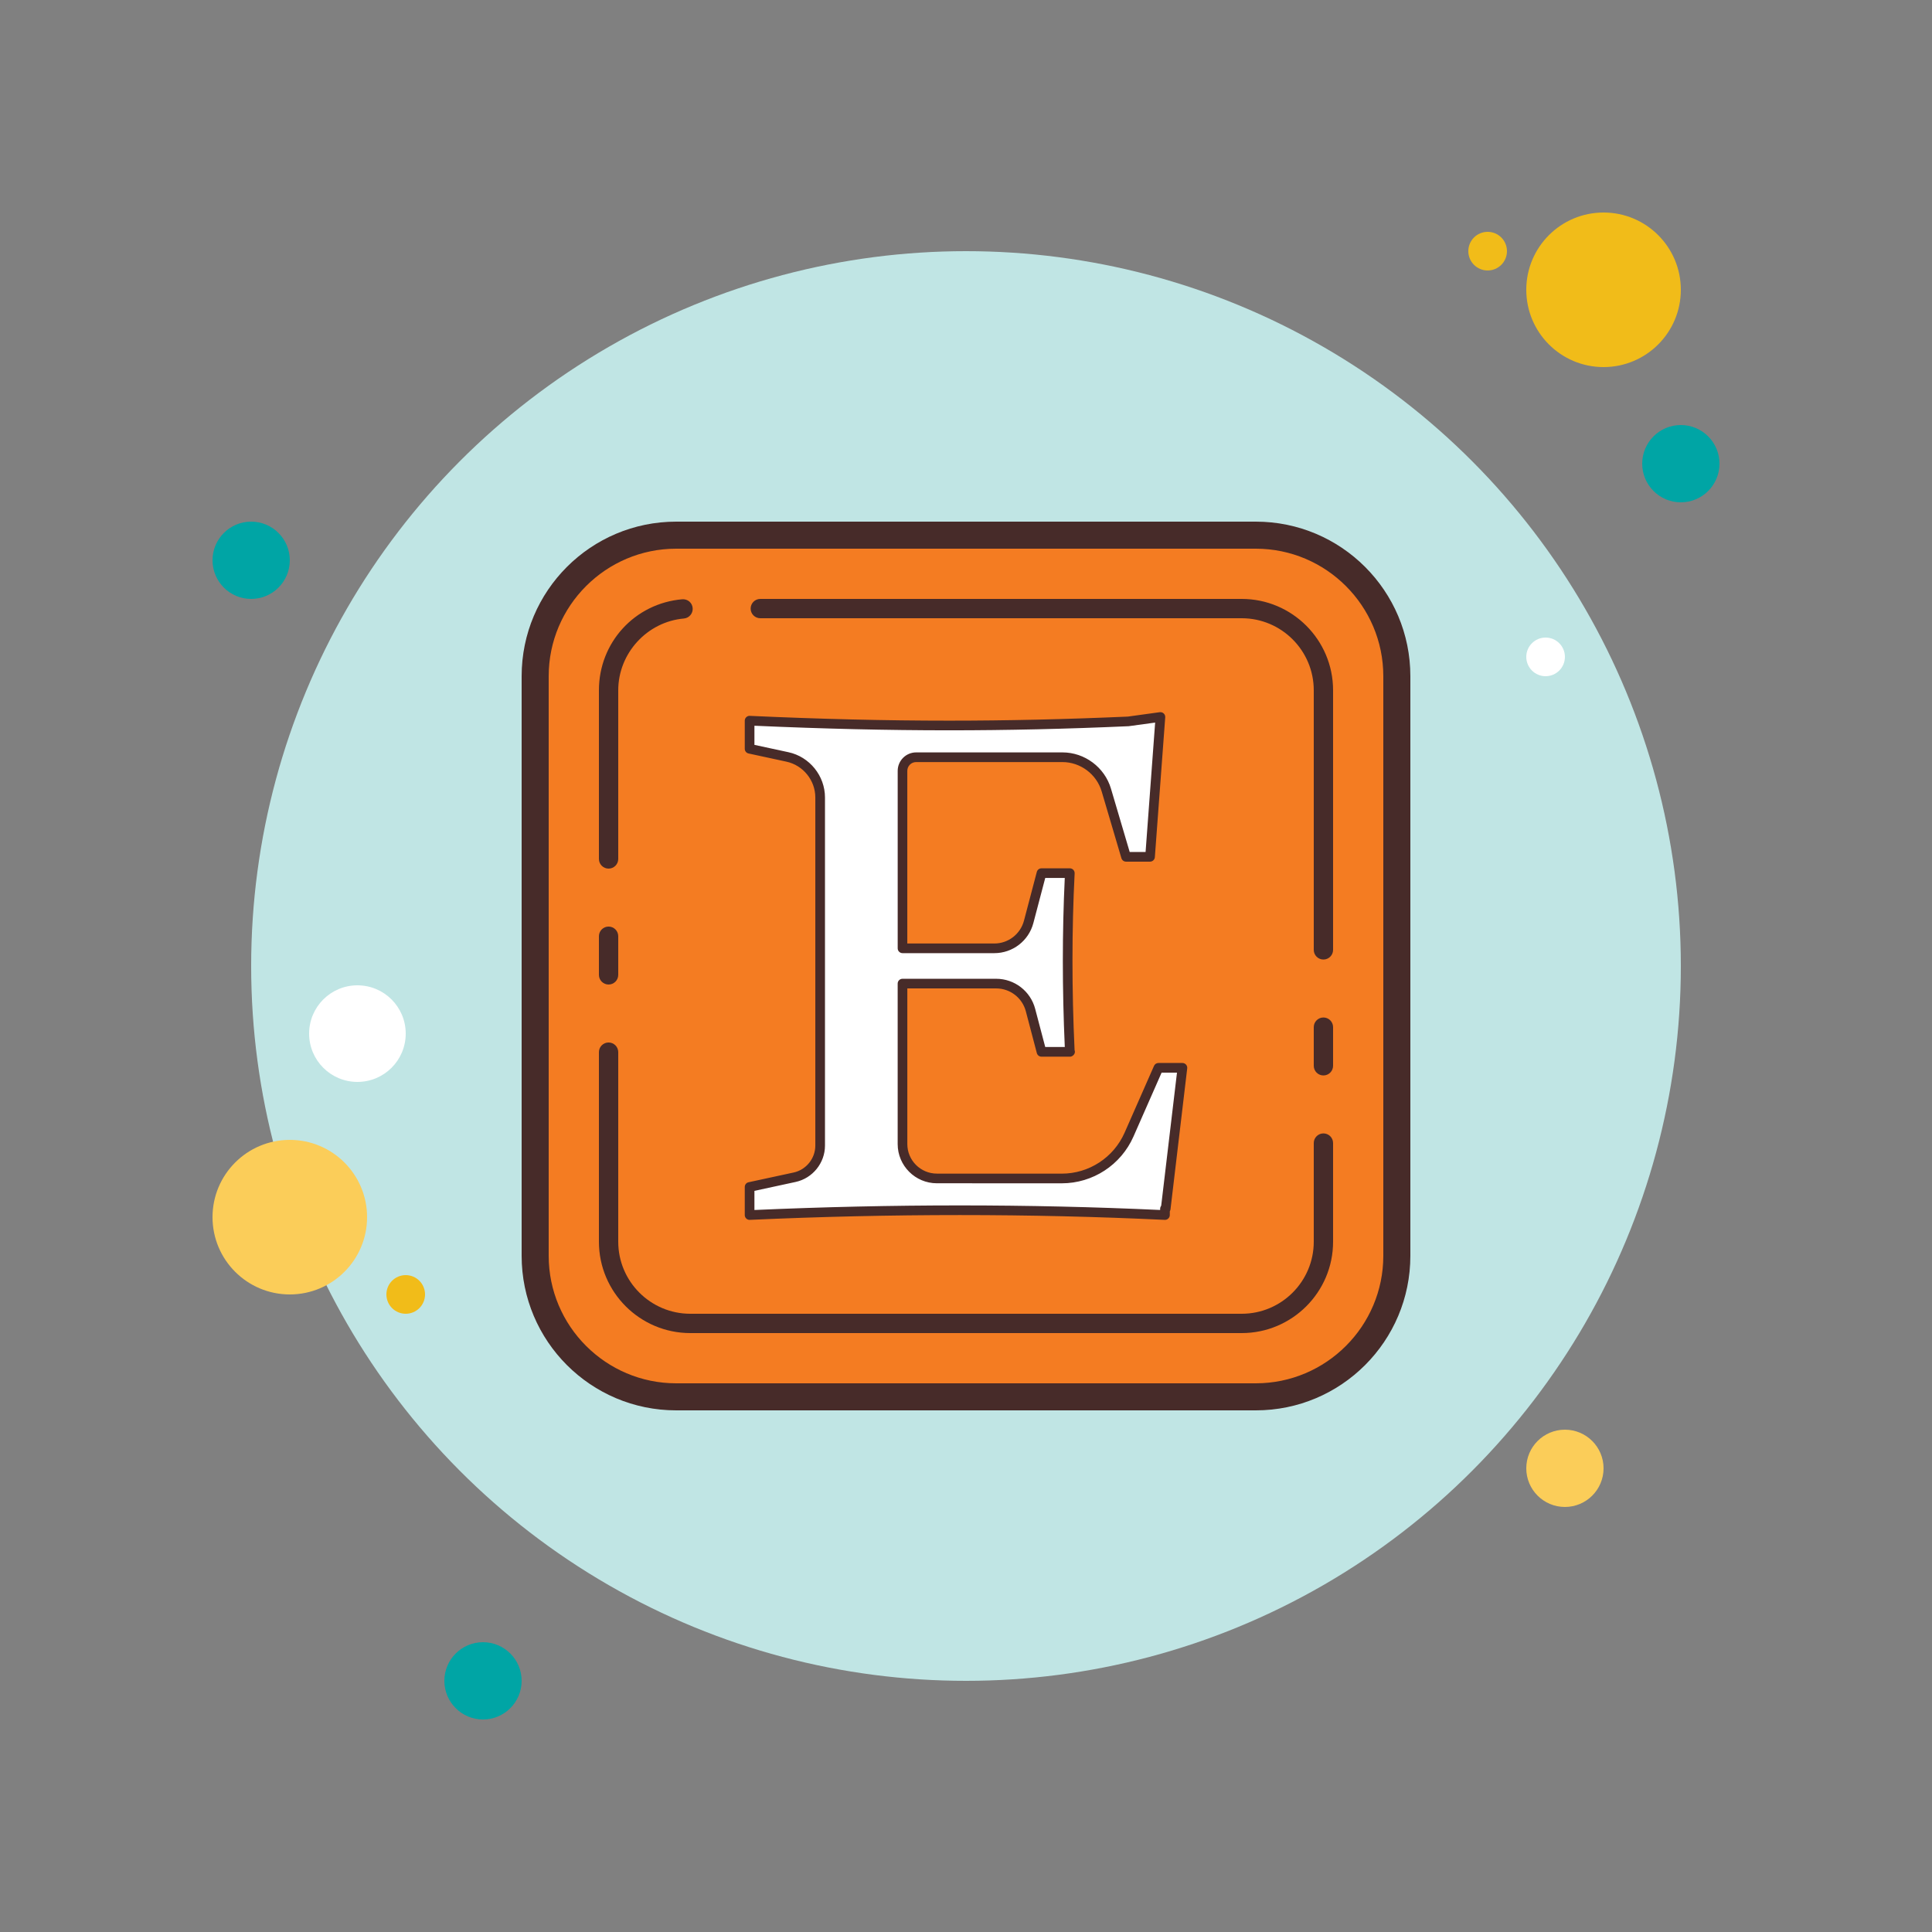
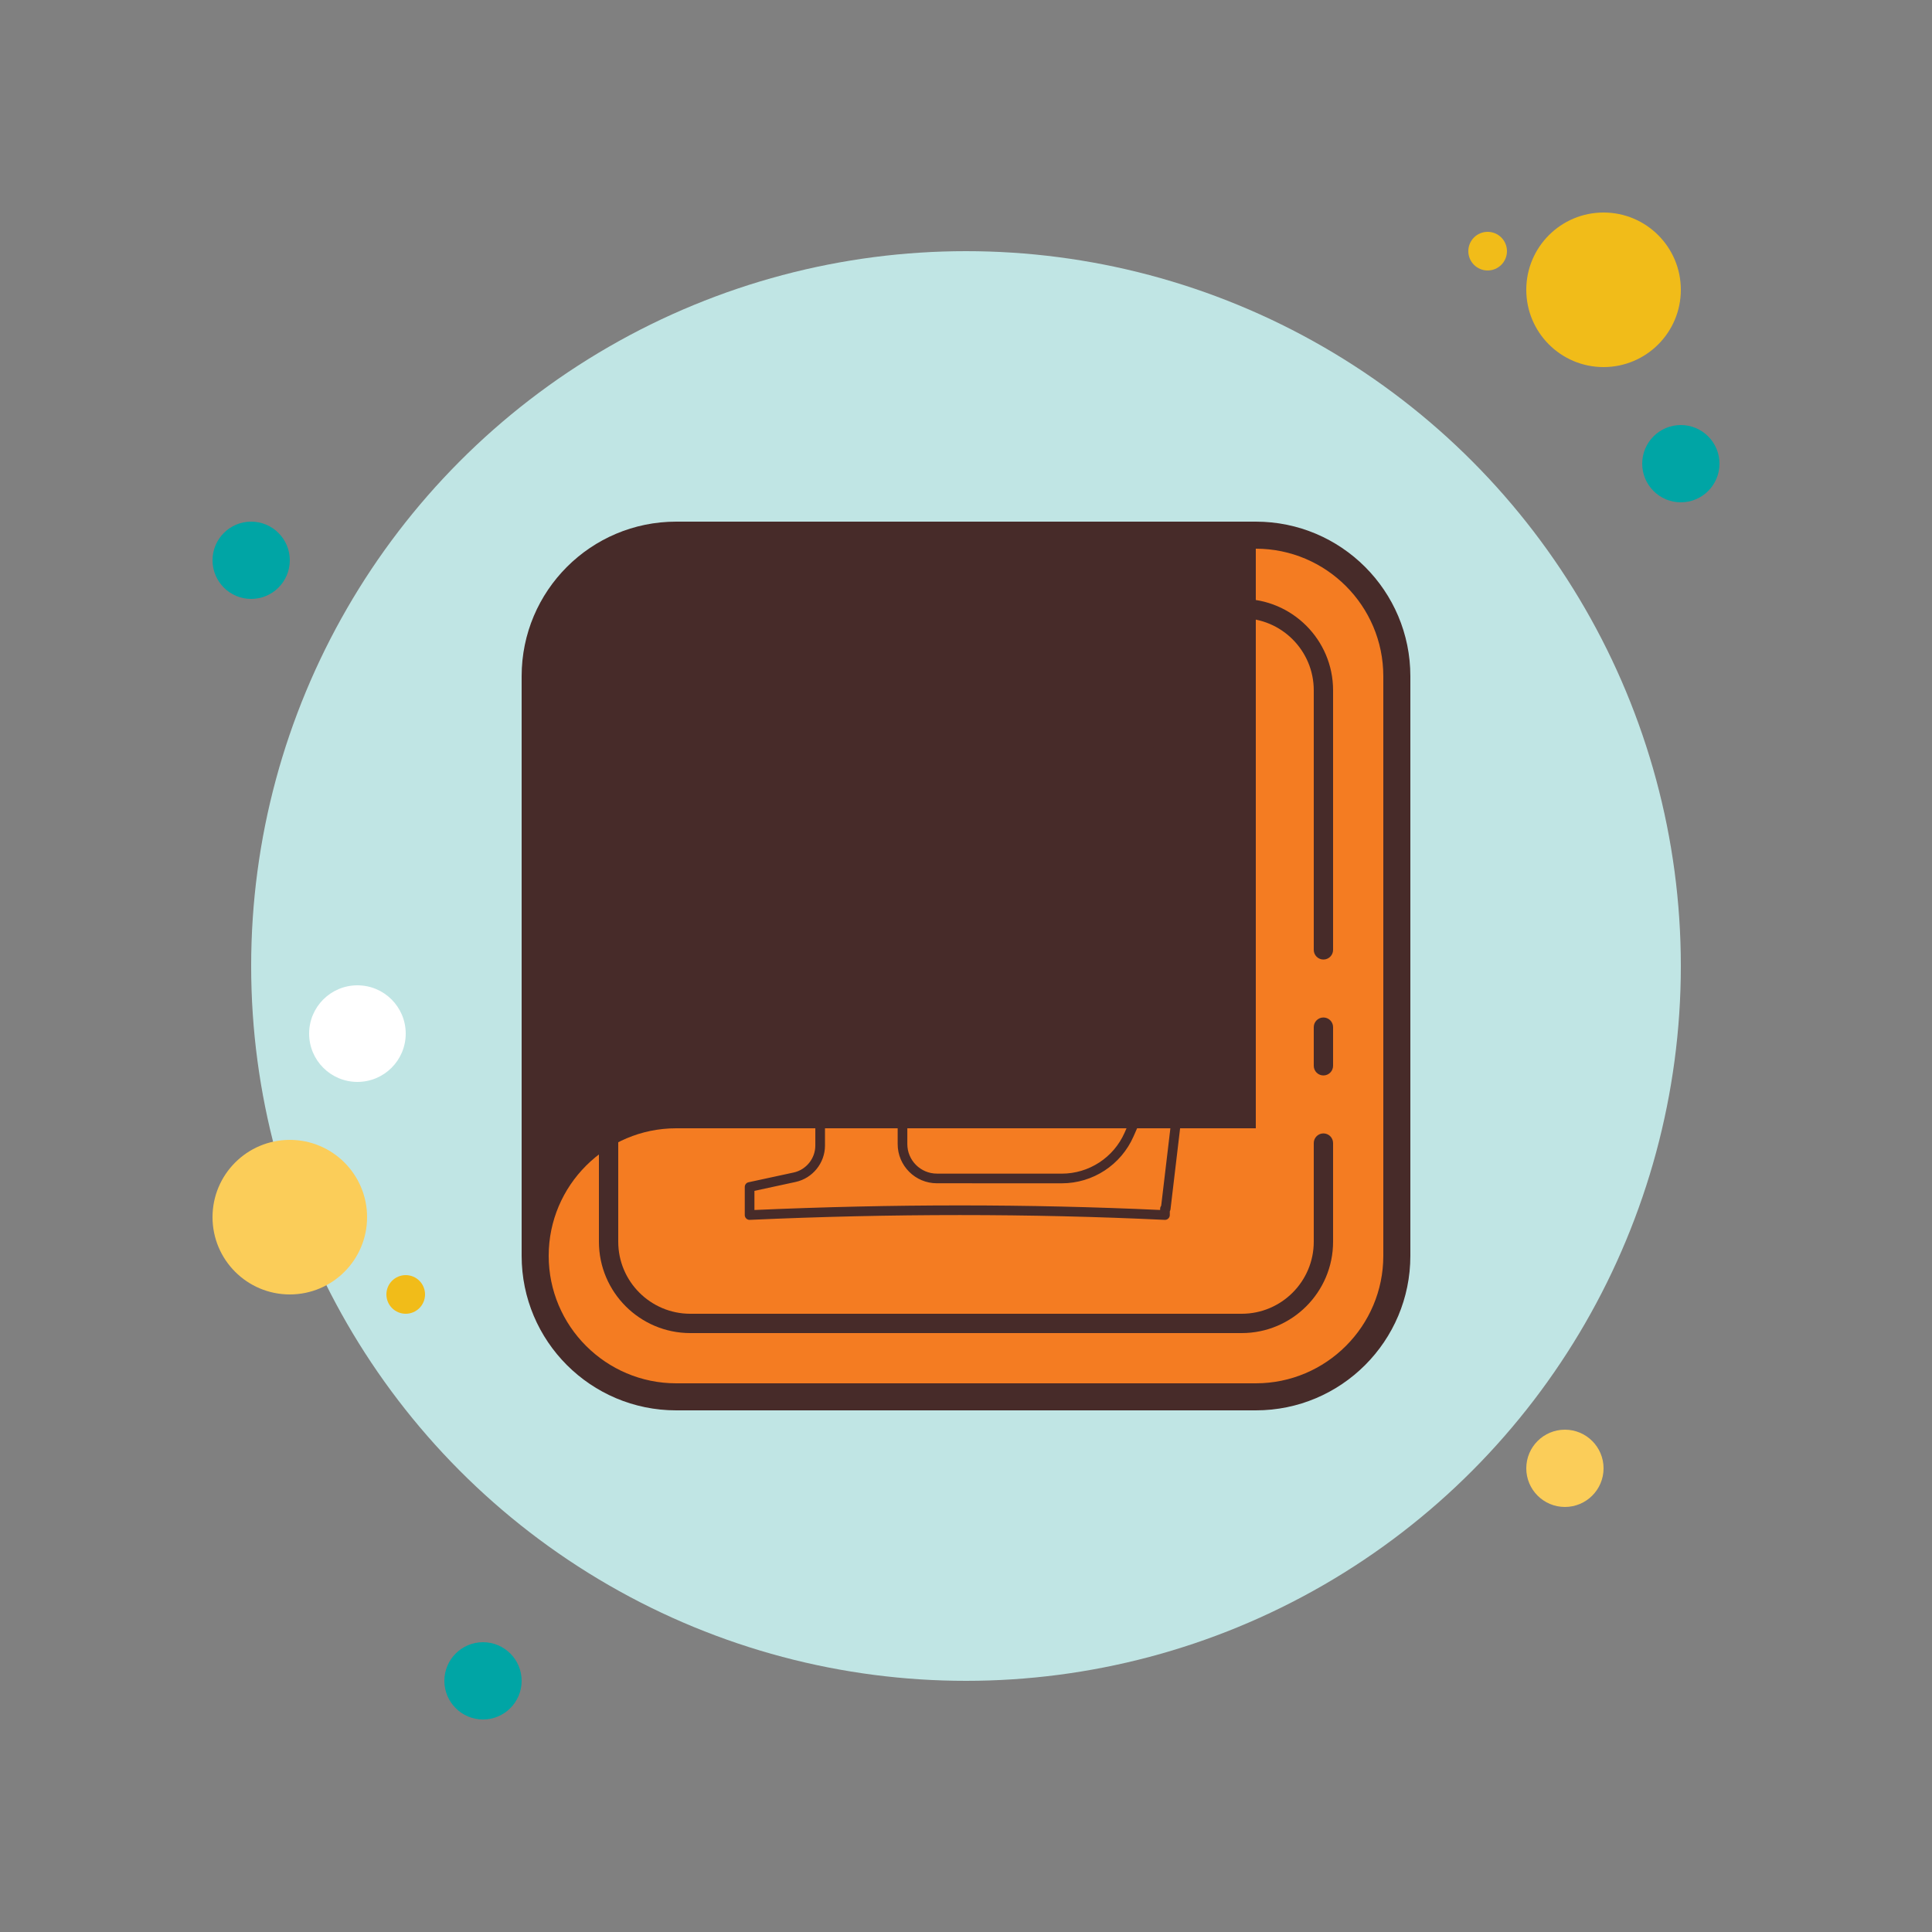
<svg xmlns="http://www.w3.org/2000/svg" viewBox="0 0 100 100" width="200px" height="200px">
  <rect x="0" y="0" width="100" height="100" fill="#808080" stroke="none" />
  <circle cx="13" cy="29" r="2" fill="#00a5a5" />
  <circle cx="77" cy="13" r="1" fill="#f1bc19" />
  <circle cx="50" cy="50" r="37" fill="#c0e5e4" />
  <circle cx="83" cy="15" r="4" fill="#f1bc19" />
  <circle cx="87" cy="24" r="2" fill="#00a5a5" />
  <circle cx="81" cy="76" r="2" fill="#fbcd59" />
  <circle cx="15" cy="63" r="4" fill="#fbcd59" />
  <circle cx="25" cy="87" r="2" fill="#00a5a5" />
  <circle cx="18.5" cy="53.5" r="2.5" fill="#fff" />
  <circle cx="21" cy="67" r="1" fill="#f1bc19" />
-   <circle cx="80" cy="34" r="1" fill="#fff" />
  <g>
    <path fill="#f47c22" d="M65,28c3.86,0,7,3.14,7,7v30c0,3.86-3.14,7-7,7H35c-3.86,0-7-3.14-7-7V35c0-3.86,3.14-7,7-7H65" />
-     <path fill="#fff" d="M59.96,55.27l-1.52,3.454c-0.608,1.382-1.975,2.274-3.484,2.274l-6.466-0.002 c-0.982,0-1.778-0.797-1.778-1.779v-8.306h4.848c0.835,0,1.564,0.563,1.777,1.37l0.569,2.163h1.466 c-0.149-3.166-0.152-6.251,0-9.25h-1.466l-0.664,2.522c-0.212,0.807-0.942,1.37-1.777,1.37h-4.754v-9.185 c0-0.389,0.316-0.705,0.705-0.705h7.573c1.049,0,1.974,0.69,2.271,1.697l1.023,3.457h1.241l0.537-7.239l-1.675,0.23 c-6.726,0.296-12.664,0.276-19.588-0.037v1.453l1.958,0.423c0.989,0.214,1.695,1.088,1.695,2.1v18.016 c0,0.79-0.551,1.473-1.323,1.64l-2.329,0.503v1.453c7.23-0.328,14.399-0.338,21.5,0v-0.325h0.038l0.865-7.295H59.96V55.27z" />
  </g>
  <g>
-     <path fill="#472b29" d="M65,28.4c3.639,0,6.6,2.961,6.6,6.6v30c0,3.639-2.961,6.6-6.6,6.6H35c-3.639,0-6.6-2.961-6.6-6.6V35 c0-3.639,2.961-6.6,6.6-6.6H65 M65,27H35c-4.418,0-8,3.582-8,8v30c0,4.418,3.582,8,8,8h30c4.418,0,8-3.582,8-8V35 C73,30.582,69.418,27,65,27L65,27z" />
+     <path fill="#472b29" d="M65,28.4c3.639,0,6.6,2.961,6.6,6.6v30c0,3.639-2.961,6.6-6.6,6.6H35c-3.639,0-6.6-2.961-6.6-6.6c0-3.639,2.961-6.6,6.6-6.6H65 M65,27H35c-4.418,0-8,3.582-8,8v30c0,4.418,3.582,8,8,8h30c4.418,0,8-3.582,8-8V35 C73,30.582,69.418,27,65,27L65,27z" />
    <path fill="#472b29" d="M60.299,63.14c-0.004,0-0.008,0-0.012,0c-6.948-0.331-14.169-0.331-21.477,0 c-0.066,0.004-0.134-0.021-0.184-0.069c-0.049-0.047-0.077-0.112-0.077-0.181v-1.453c0-0.118,0.082-0.22,0.197-0.244l2.329-0.503 c0.653-0.141,1.126-0.728,1.126-1.396V41.278c0-0.888-0.63-1.668-1.498-1.855L38.746,39c-0.115-0.024-0.197-0.126-0.197-0.244 v-1.453c0-0.068,0.028-0.134,0.077-0.181c0.05-0.047,0.117-0.076,0.184-0.069c3.677,0.167,7.047,0.248,10.305,0.248 c3.017,0,6.046-0.069,9.261-0.21l1.652-0.228c0.077-0.008,0.15,0.014,0.206,0.065c0.055,0.052,0.083,0.125,0.078,0.201 l-0.537,7.239c-0.01,0.13-0.119,0.231-0.25,0.231h-1.241c-0.111,0-0.208-0.073-0.24-0.179l-1.022-3.457 c-0.265-0.894-1.1-1.518-2.032-1.518h-7.573c-0.25,0-0.455,0.204-0.455,0.455v8.936h4.504c0.72,0,1.351-0.486,1.535-1.183 l0.664-2.522c0.029-0.11,0.128-0.187,0.242-0.187h1.467c0.068,0,0.134,0.028,0.181,0.078s0.072,0.117,0.068,0.185 c-0.148,2.919-0.149,5.997-0.003,9.148c0.011,0.028,0.017,0.058,0.017,0.089c0,0.141-0.146,0.255-0.256,0.25 c-0.002,0-0.004,0-0.006,0h-1.467c-0.114,0-0.213-0.077-0.242-0.187l-0.569-2.163c-0.184-0.697-0.814-1.183-1.535-1.183h-4.599 v8.056c0,0.843,0.686,1.528,1.528,1.529l6.465,0.002c1.41,0,2.688-0.834,3.255-2.125l1.521-3.454 c0.04-0.091,0.13-0.149,0.229-0.149h1.241c0.071,0,0.14,0.031,0.187,0.084s0.07,0.125,0.061,0.195l-0.865,7.295 c-0.004,0.038-0.017,0.072-0.036,0.103v0.193c0,0.068-0.028,0.134-0.078,0.181C60.425,63.116,60.363,63.14,60.299,63.14z M39.049,61.639v0.99c7.145-0.316,14.198-0.316,21-0.001v-0.063c0-0.059,0.021-0.113,0.054-0.156l0.817-6.889h-0.796l-1.455,3.305 c-0.648,1.472-2.105,2.423-3.713,2.423l-6.465-0.002c-1.119,0-2.028-0.911-2.028-2.029v-8.306c0-0.138,0.112-0.25,0.25-0.25h4.849 c0.947,0,1.777,0.64,2.018,1.556l0.521,1.976h1.012c-0.134-3.009-0.134-5.951-0.001-8.75h-1.011l-0.615,2.336 c-0.241,0.917-1.071,1.556-2.018,1.556h-4.754c-0.138,0-0.25-0.112-0.25-0.25v-9.186c0-0.526,0.428-0.955,0.955-0.955h7.573 c1.152,0,2.184,0.771,2.511,1.876l0.969,3.278h0.823L59.79,37.4l-1.369,0.188c-3.245,0.144-6.282,0.213-9.306,0.213 c-3.188,0-6.483-0.078-10.066-0.237v0.99l1.76,0.38c1.096,0.236,1.892,1.222,1.892,2.344v18.016c0,0.902-0.64,1.694-1.521,1.884 L39.049,61.639z" />
    <path fill="#472b29" d="M64.271,69H35.729C33.121,69,31,66.879,31,64.271v-9.812c0-0.276,0.224-0.5,0.5-0.5 s0.5,0.224,0.5,0.5v9.812C32,66.327,33.673,68,35.729,68h28.543C66.327,68,68,66.327,68,64.271v-5.106c0-0.276,0.224-0.5,0.5-0.5 s0.5,0.224,0.5,0.5v5.106C69,66.879,66.879,69,64.271,69z M68.5,55.665c-0.276,0-0.5-0.224-0.5-0.5v-2c0-0.276,0.224-0.5,0.5-0.5 s0.5,0.224,0.5,0.5v2C69,55.441,68.776,55.665,68.5,55.665z M31.5,50.959c-0.276,0-0.5-0.224-0.5-0.5v-2c0-0.276,0.224-0.5,0.5-0.5 s0.5,0.224,0.5,0.5v2C32,50.736,31.776,50.959,31.5,50.959z M68.5,49.665c-0.276,0-0.5-0.224-0.5-0.5V35.729 C68,33.673,66.327,32,64.271,32H39.353c-0.276,0-0.5-0.224-0.5-0.5s0.224-0.5,0.5-0.5h24.918C66.879,31,69,33.121,69,35.729v13.437 C69,49.441,68.776,49.665,68.5,49.665z M31.5,44.959c-0.276,0-0.5-0.224-0.5-0.5v-8.731c0-2.469,1.853-4.495,4.31-4.71 c0.287-0.021,0.518,0.179,0.542,0.454s-0.179,0.518-0.454,0.542C33.492,32.182,32,33.813,32,35.729v8.731 C32,44.736,31.776,44.959,31.5,44.959z" />
  </g>
</svg>